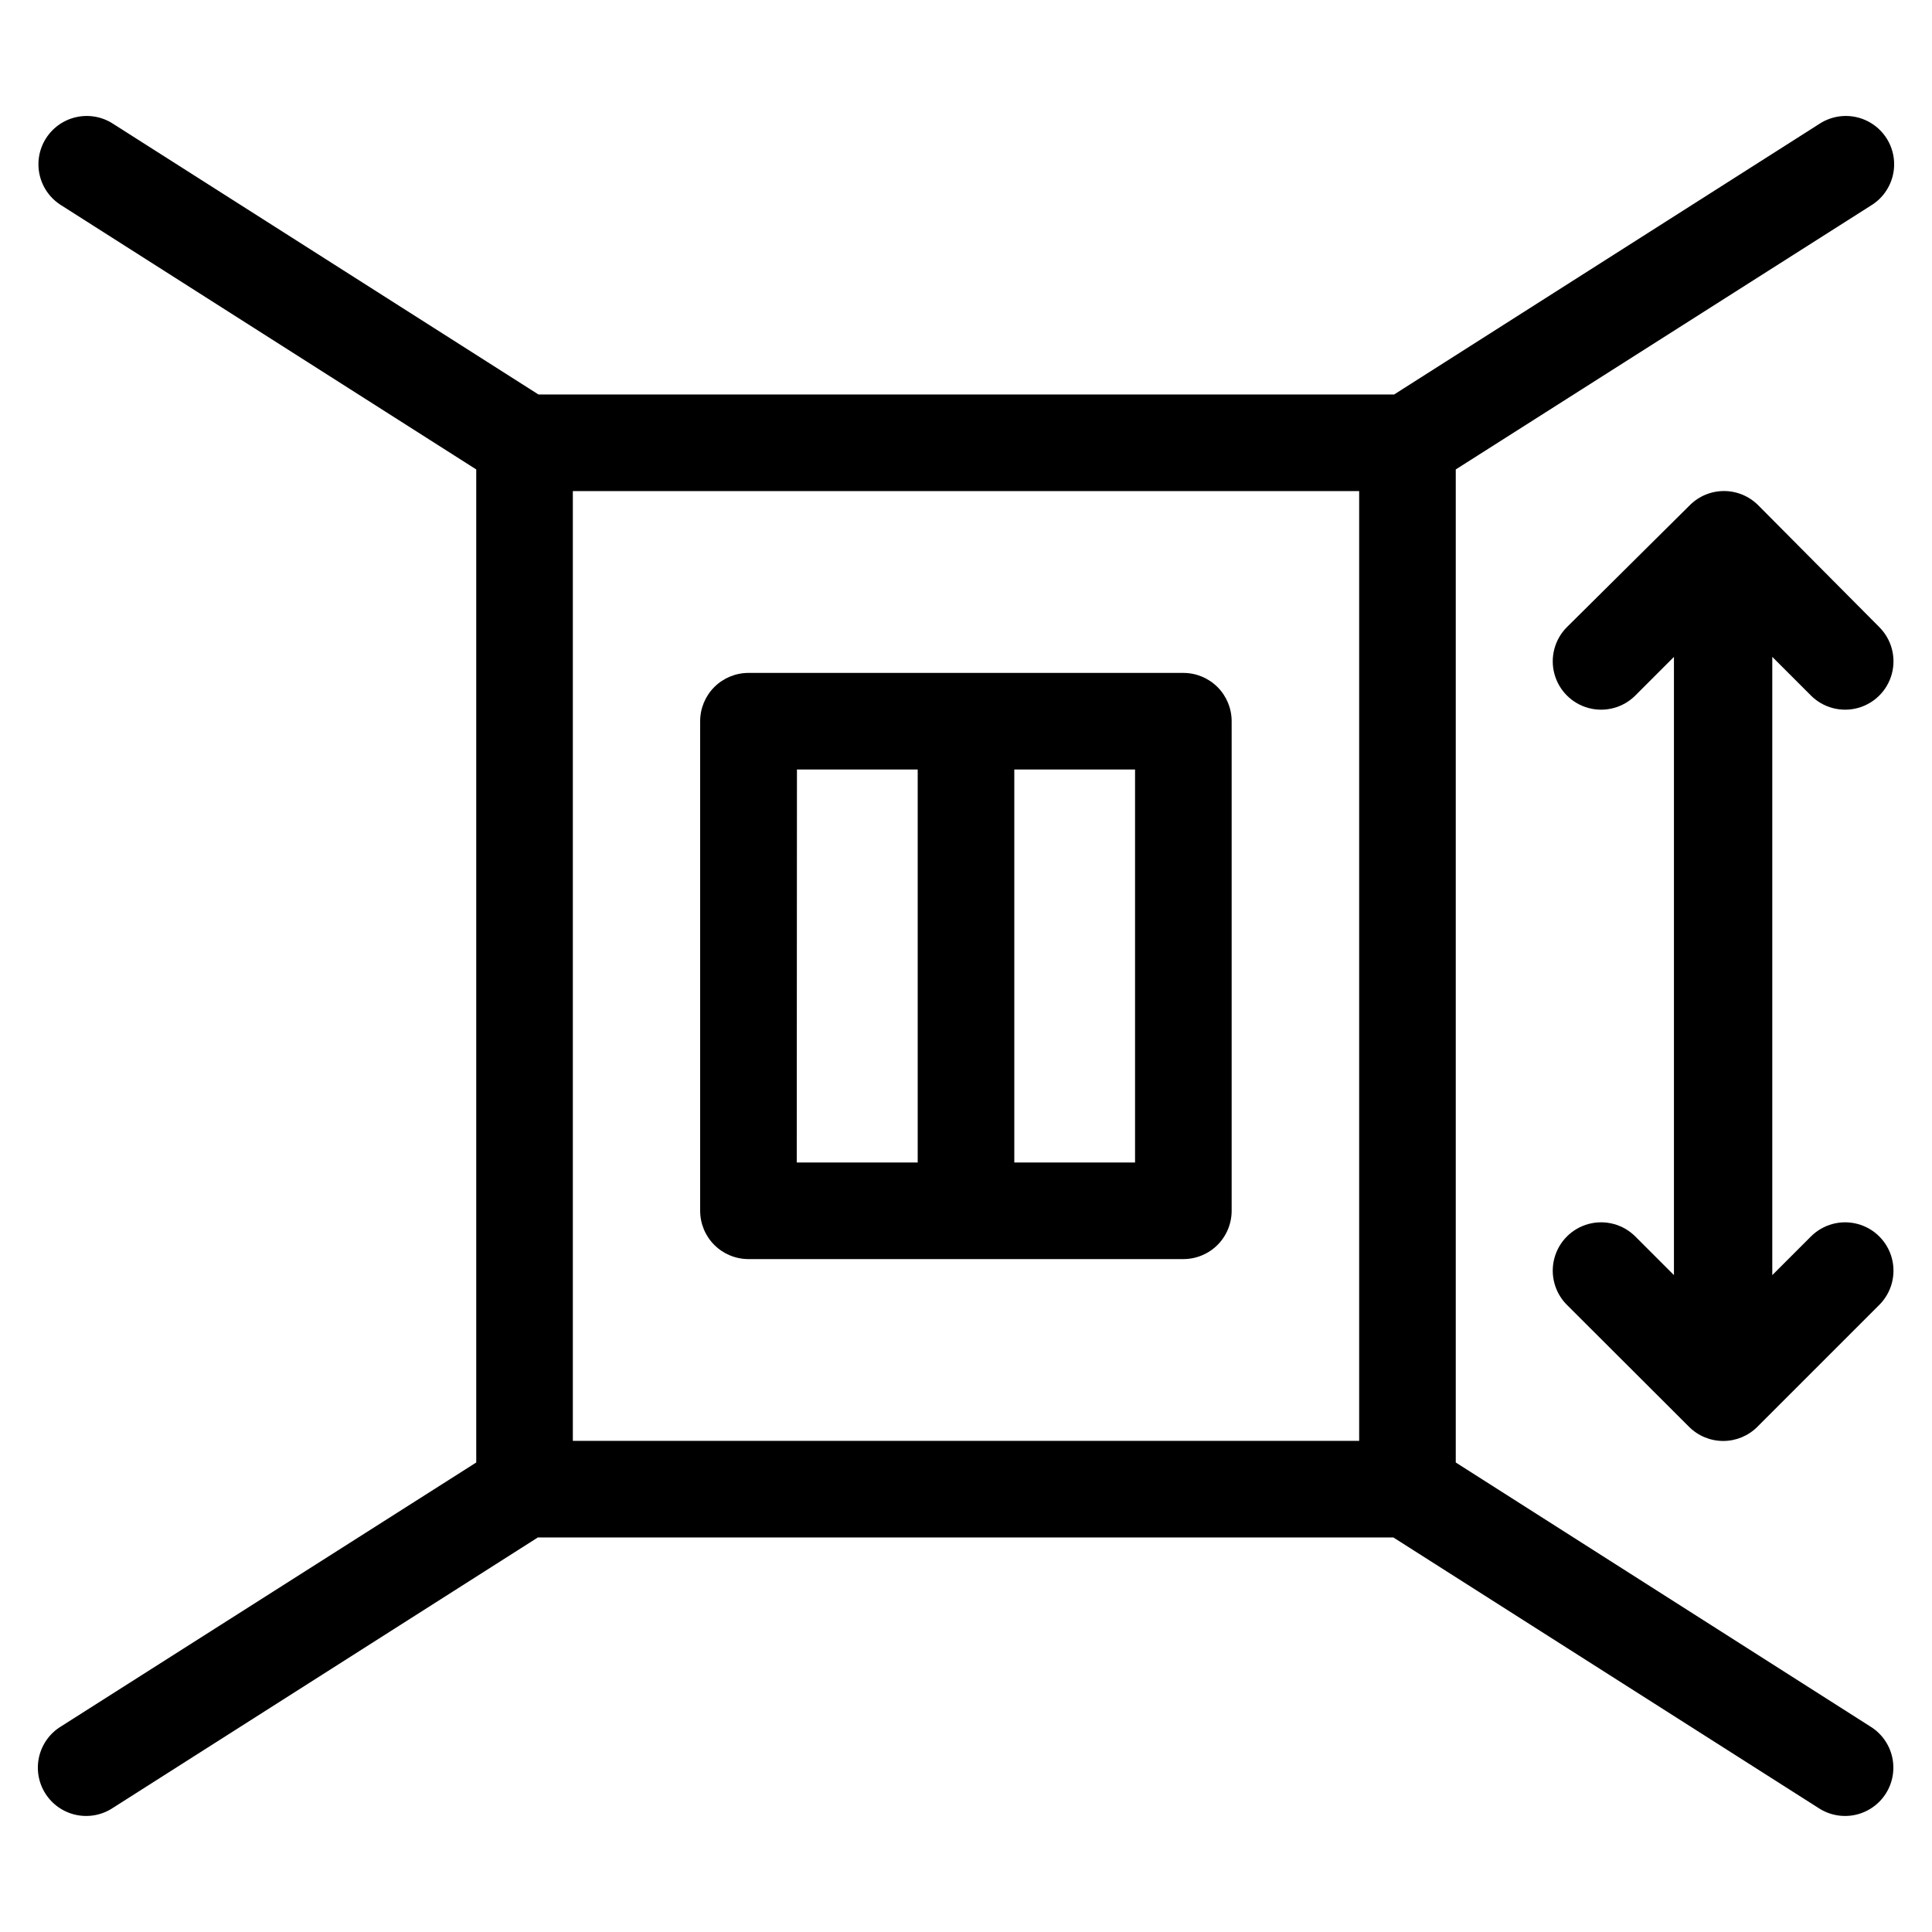
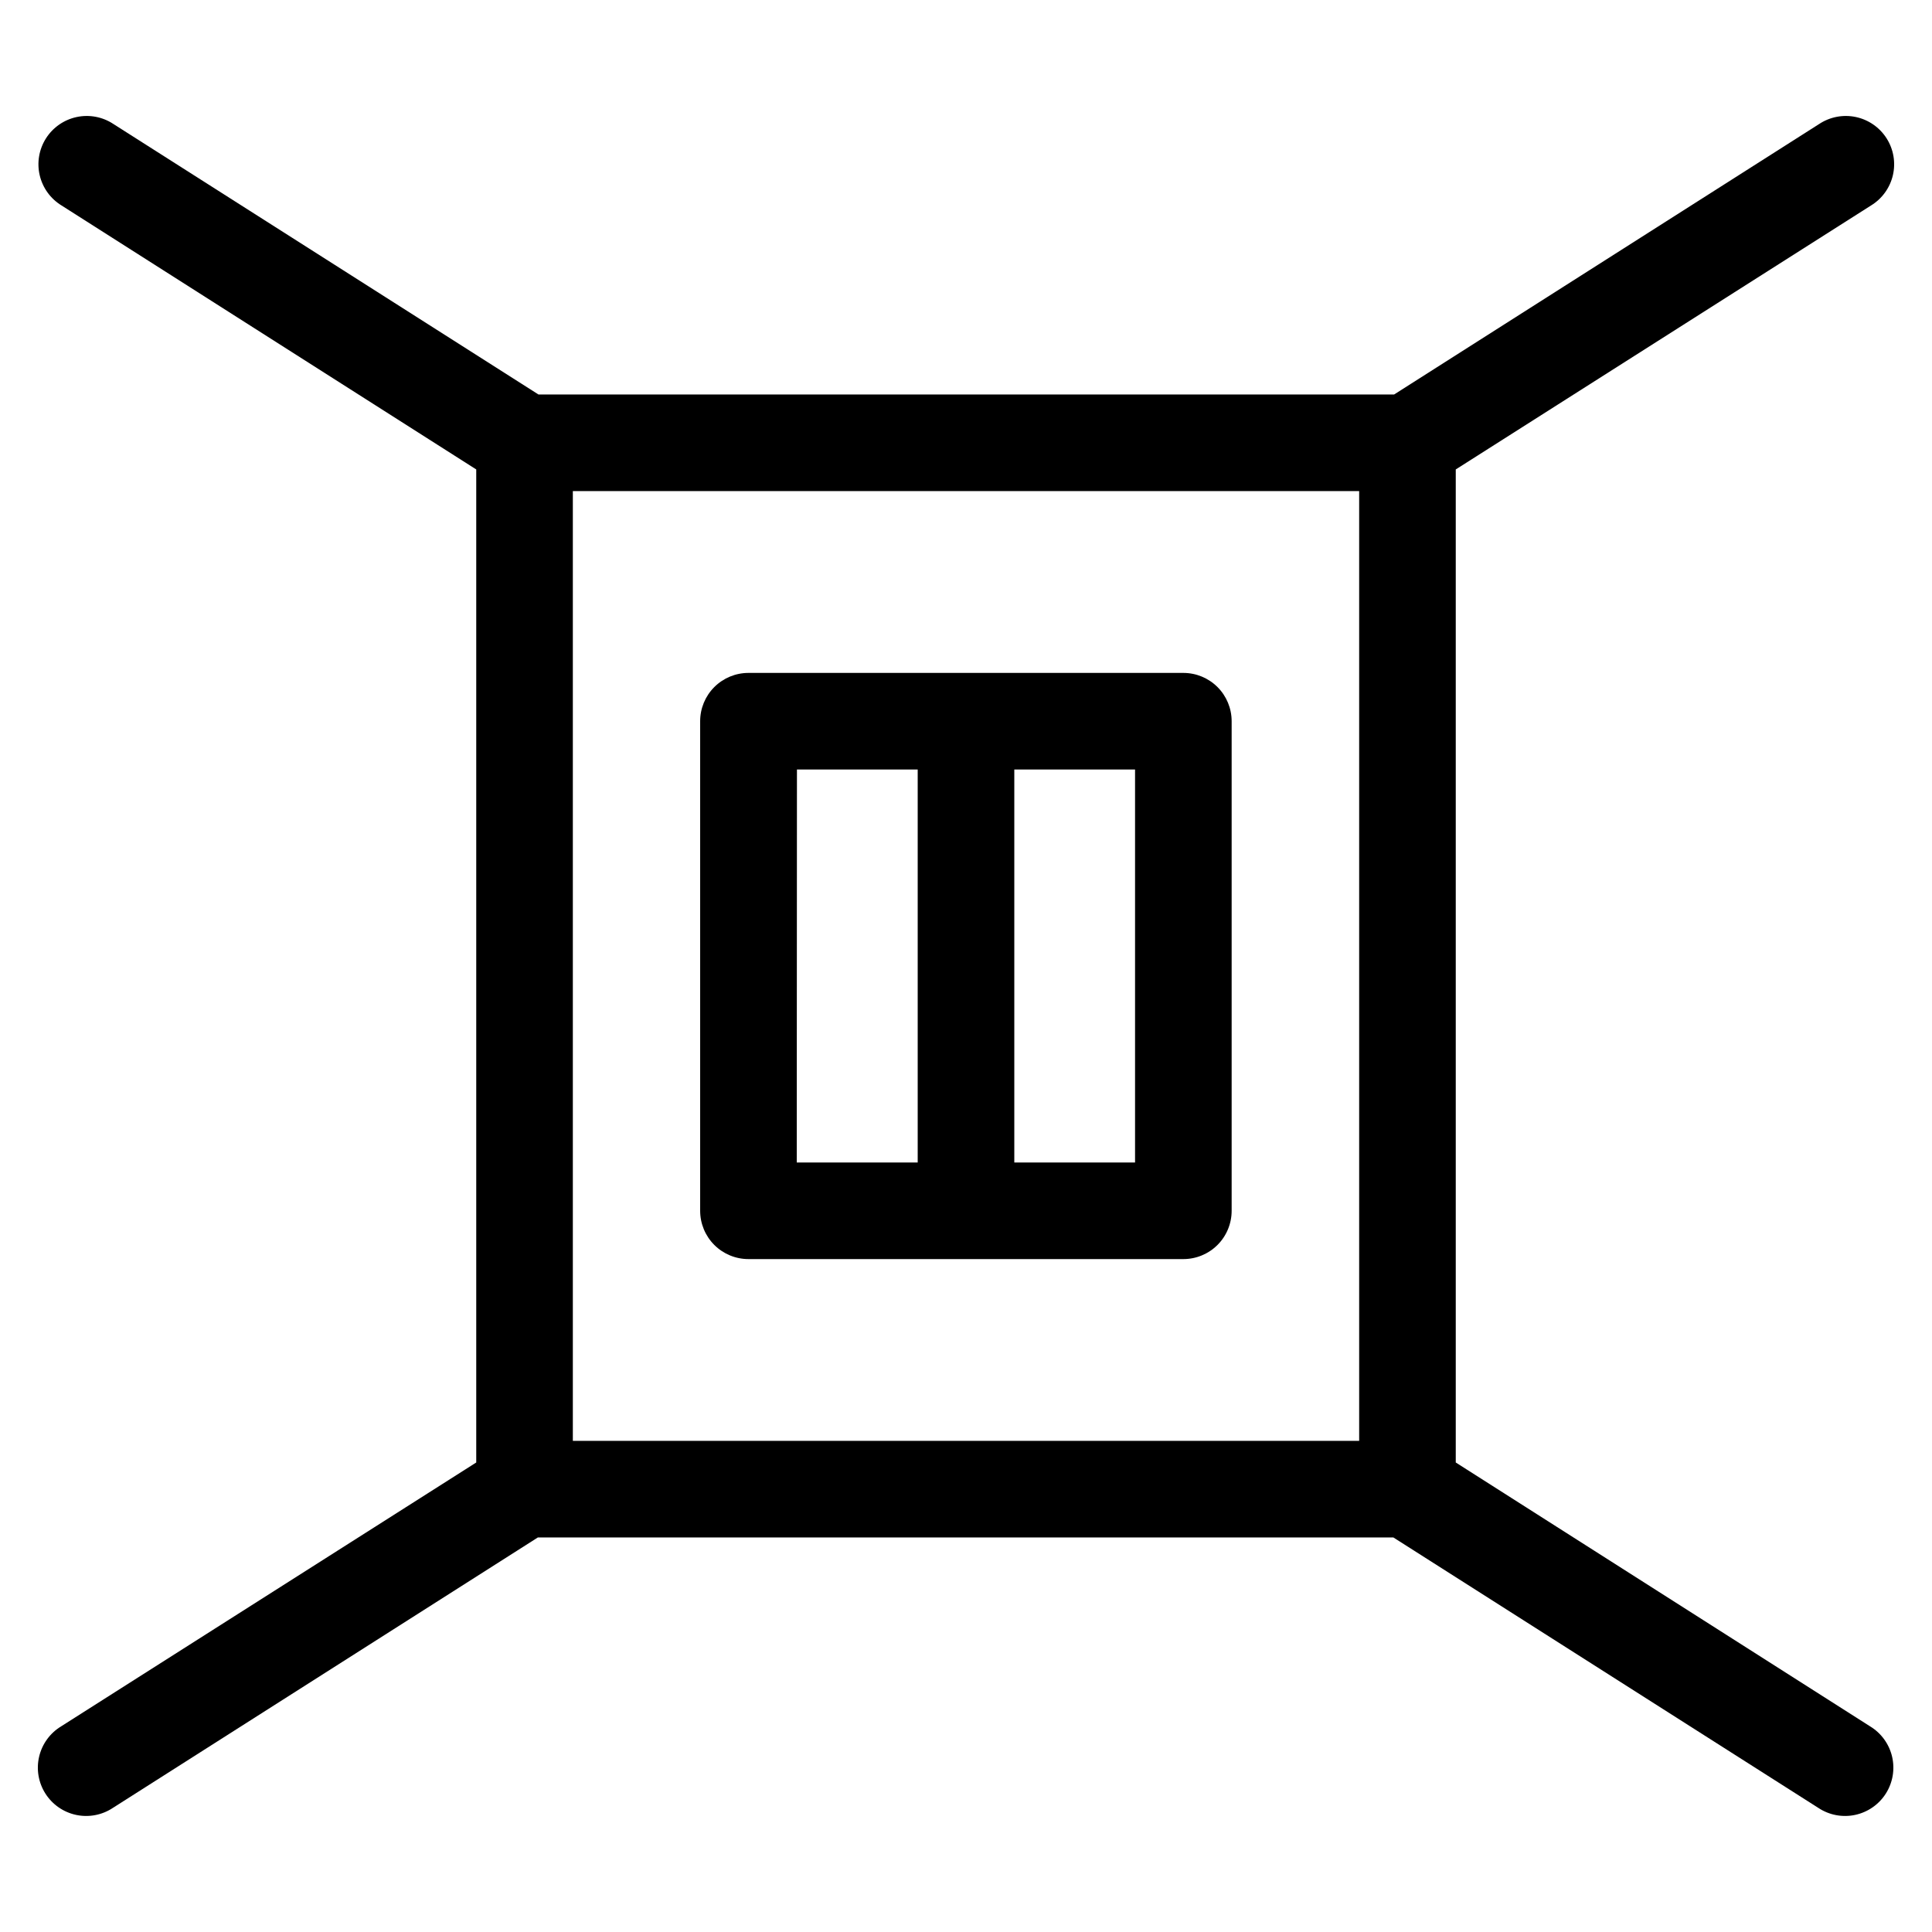
<svg xmlns="http://www.w3.org/2000/svg" width="1200pt" height="1200pt" version="1.1" viewBox="0 0 1200 1200">
  <g>
    <path d="m37.922 1072.3c-6.883 4.188-11.793 10.969-13.625 18.812-1.828 7.848-0.426 16.098 3.894 22.898 4.316 6.801 11.191 11.578 19.07 13.258 7.879 1.68 16.102 0.121 22.816-4.328l264-168h531.36l264 168c6.715 4.449 14.938 6.008 22.816 4.328 7.883-1.68 14.754-6.457 19.074-13.258 4.316-6.801 5.719-15.051 3.891-22.898-1.832-7.844-6.742-14.625-13.621-18.812l-257.4-163.92v-616.8l257.88-163.92c6.883-4.188 11.793-10.969 13.625-18.812 1.828-7.848 0.426-16.098-3.894-22.898-4.316-6.801-11.191-11.578-19.07-13.258-7.879-1.68-16.102-0.121-22.816 4.328l-264 168h-531.48l-264-168c-6.719-4.449-14.941-6.008-22.82-4.328-7.879 1.68-14.754 6.457-19.07 13.258-4.32 6.801-5.723 15.051-3.891 22.898 1.828 7.844 6.738 14.625 13.621 18.812l257.52 163.92v616.8zm317.88-767.28h488.4v589.92h-488.4z" />
-     <path d="m1124.8 432c7.586 7.59 18.648 10.551 29.012 7.773 10.367-2.777 18.465-10.875 21.242-21.238 2.777-10.367-0.188-21.426-7.777-29.016l-75.238-75.719c-5.629-5.644-13.27-8.812-21.238-8.812-7.973 0-15.613 3.168-21.242 8.812l-76.32 75.719c-7.586 7.59-10.551 18.648-7.773 29.016 2.777 10.363 10.875 18.461 21.238 21.238 10.367 2.777 21.426-0.184 29.016-7.773l24-24v384l-24-24c-7.59-7.59-18.648-10.551-29.016-7.773-10.363 2.777-18.461 10.875-21.238 21.238-2.777 10.367 0.188 21.426 7.773 29.016l75.84 75.719c5.629 5.644 13.27 8.812 21.242 8.812 7.969 0 15.609-3.168 21.238-8.812l75.719-75.719c7.59-7.59 10.555-18.648 7.777-29.016-2.777-10.363-10.875-18.461-21.242-21.238-10.363-2.777-21.426 0.184-29.012 7.773l-24 24v-384z" />
    <path d="m735 417.96h-270.12c-7.957 0-15.586 3.16-21.211 8.785-5.629 5.625-8.789 13.258-8.789 21.215v304.08c0 7.957 3.16 15.59 8.789 21.215 5.625 5.625 13.254 8.785 21.211 8.785h270.12c7.957 0 15.586-3.16 21.215-8.785 5.625-5.625 8.785-13.258 8.785-21.215v-304.08c0-7.957-3.16-15.59-8.785-21.215-5.629-5.625-13.258-8.785-21.215-8.785zm-240 60h75v244.08h-75.121zm210 244.08h-75v-244.08h75z" />
  </g>
</svg>